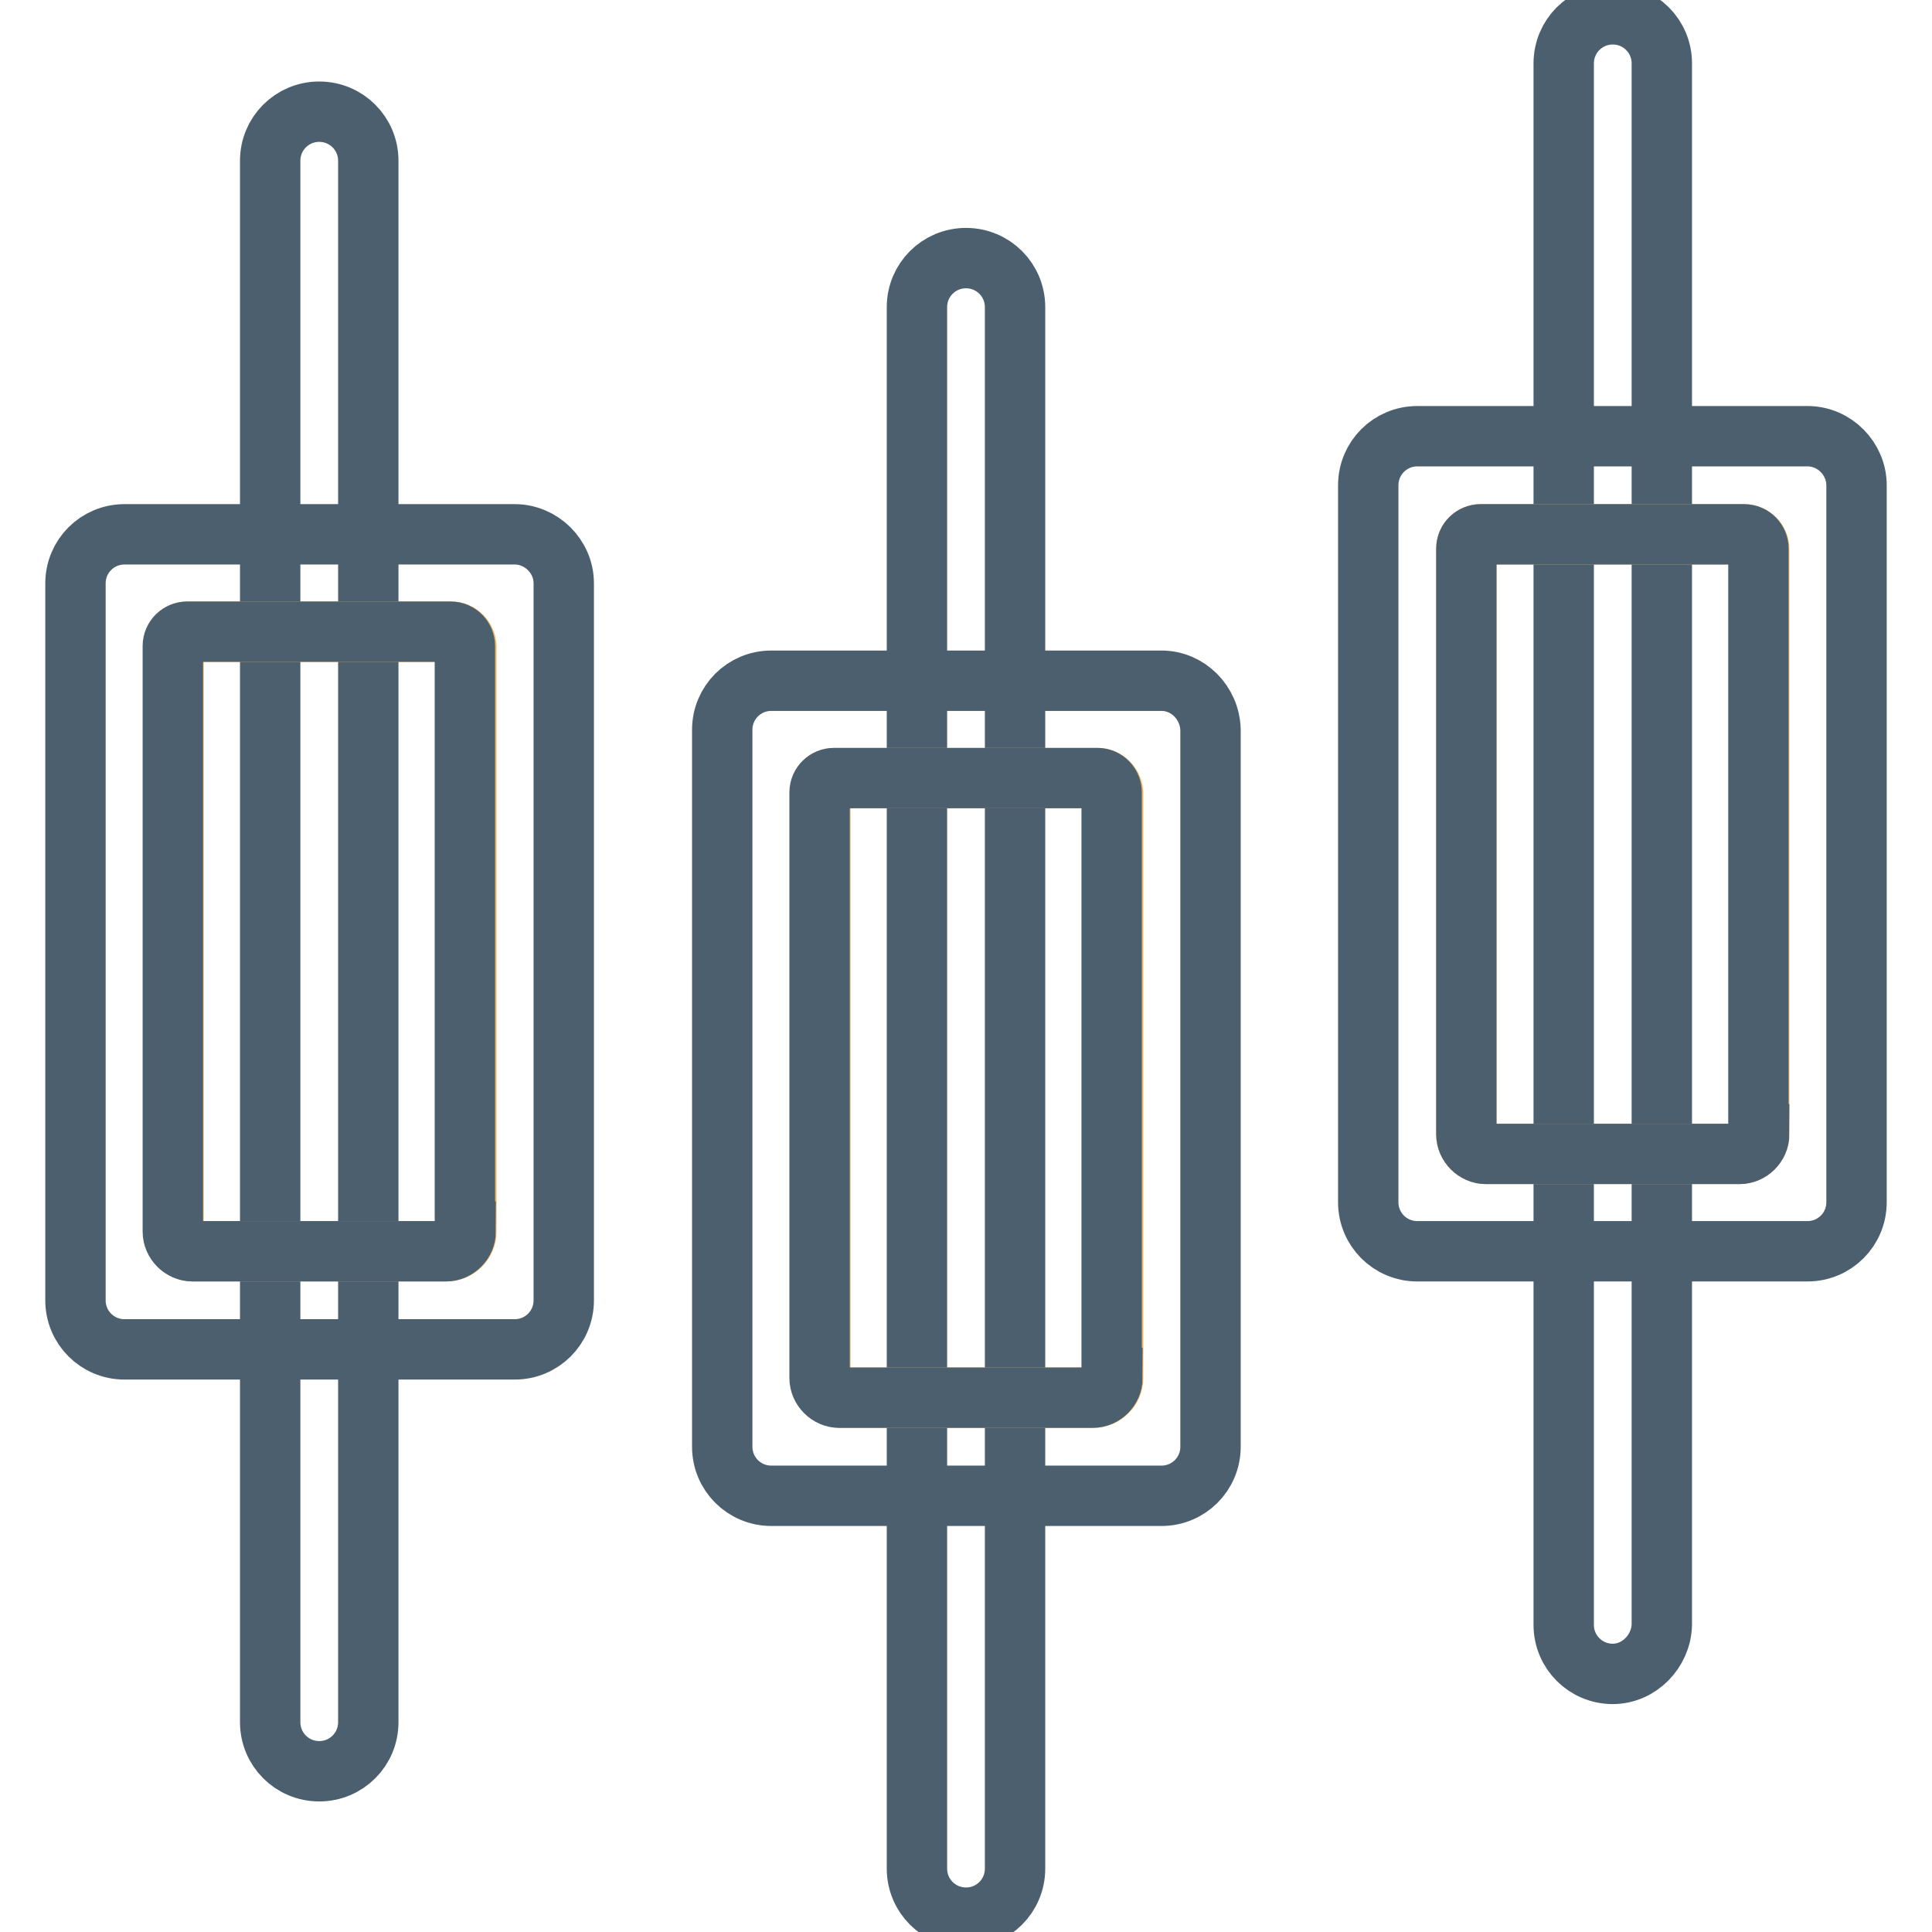
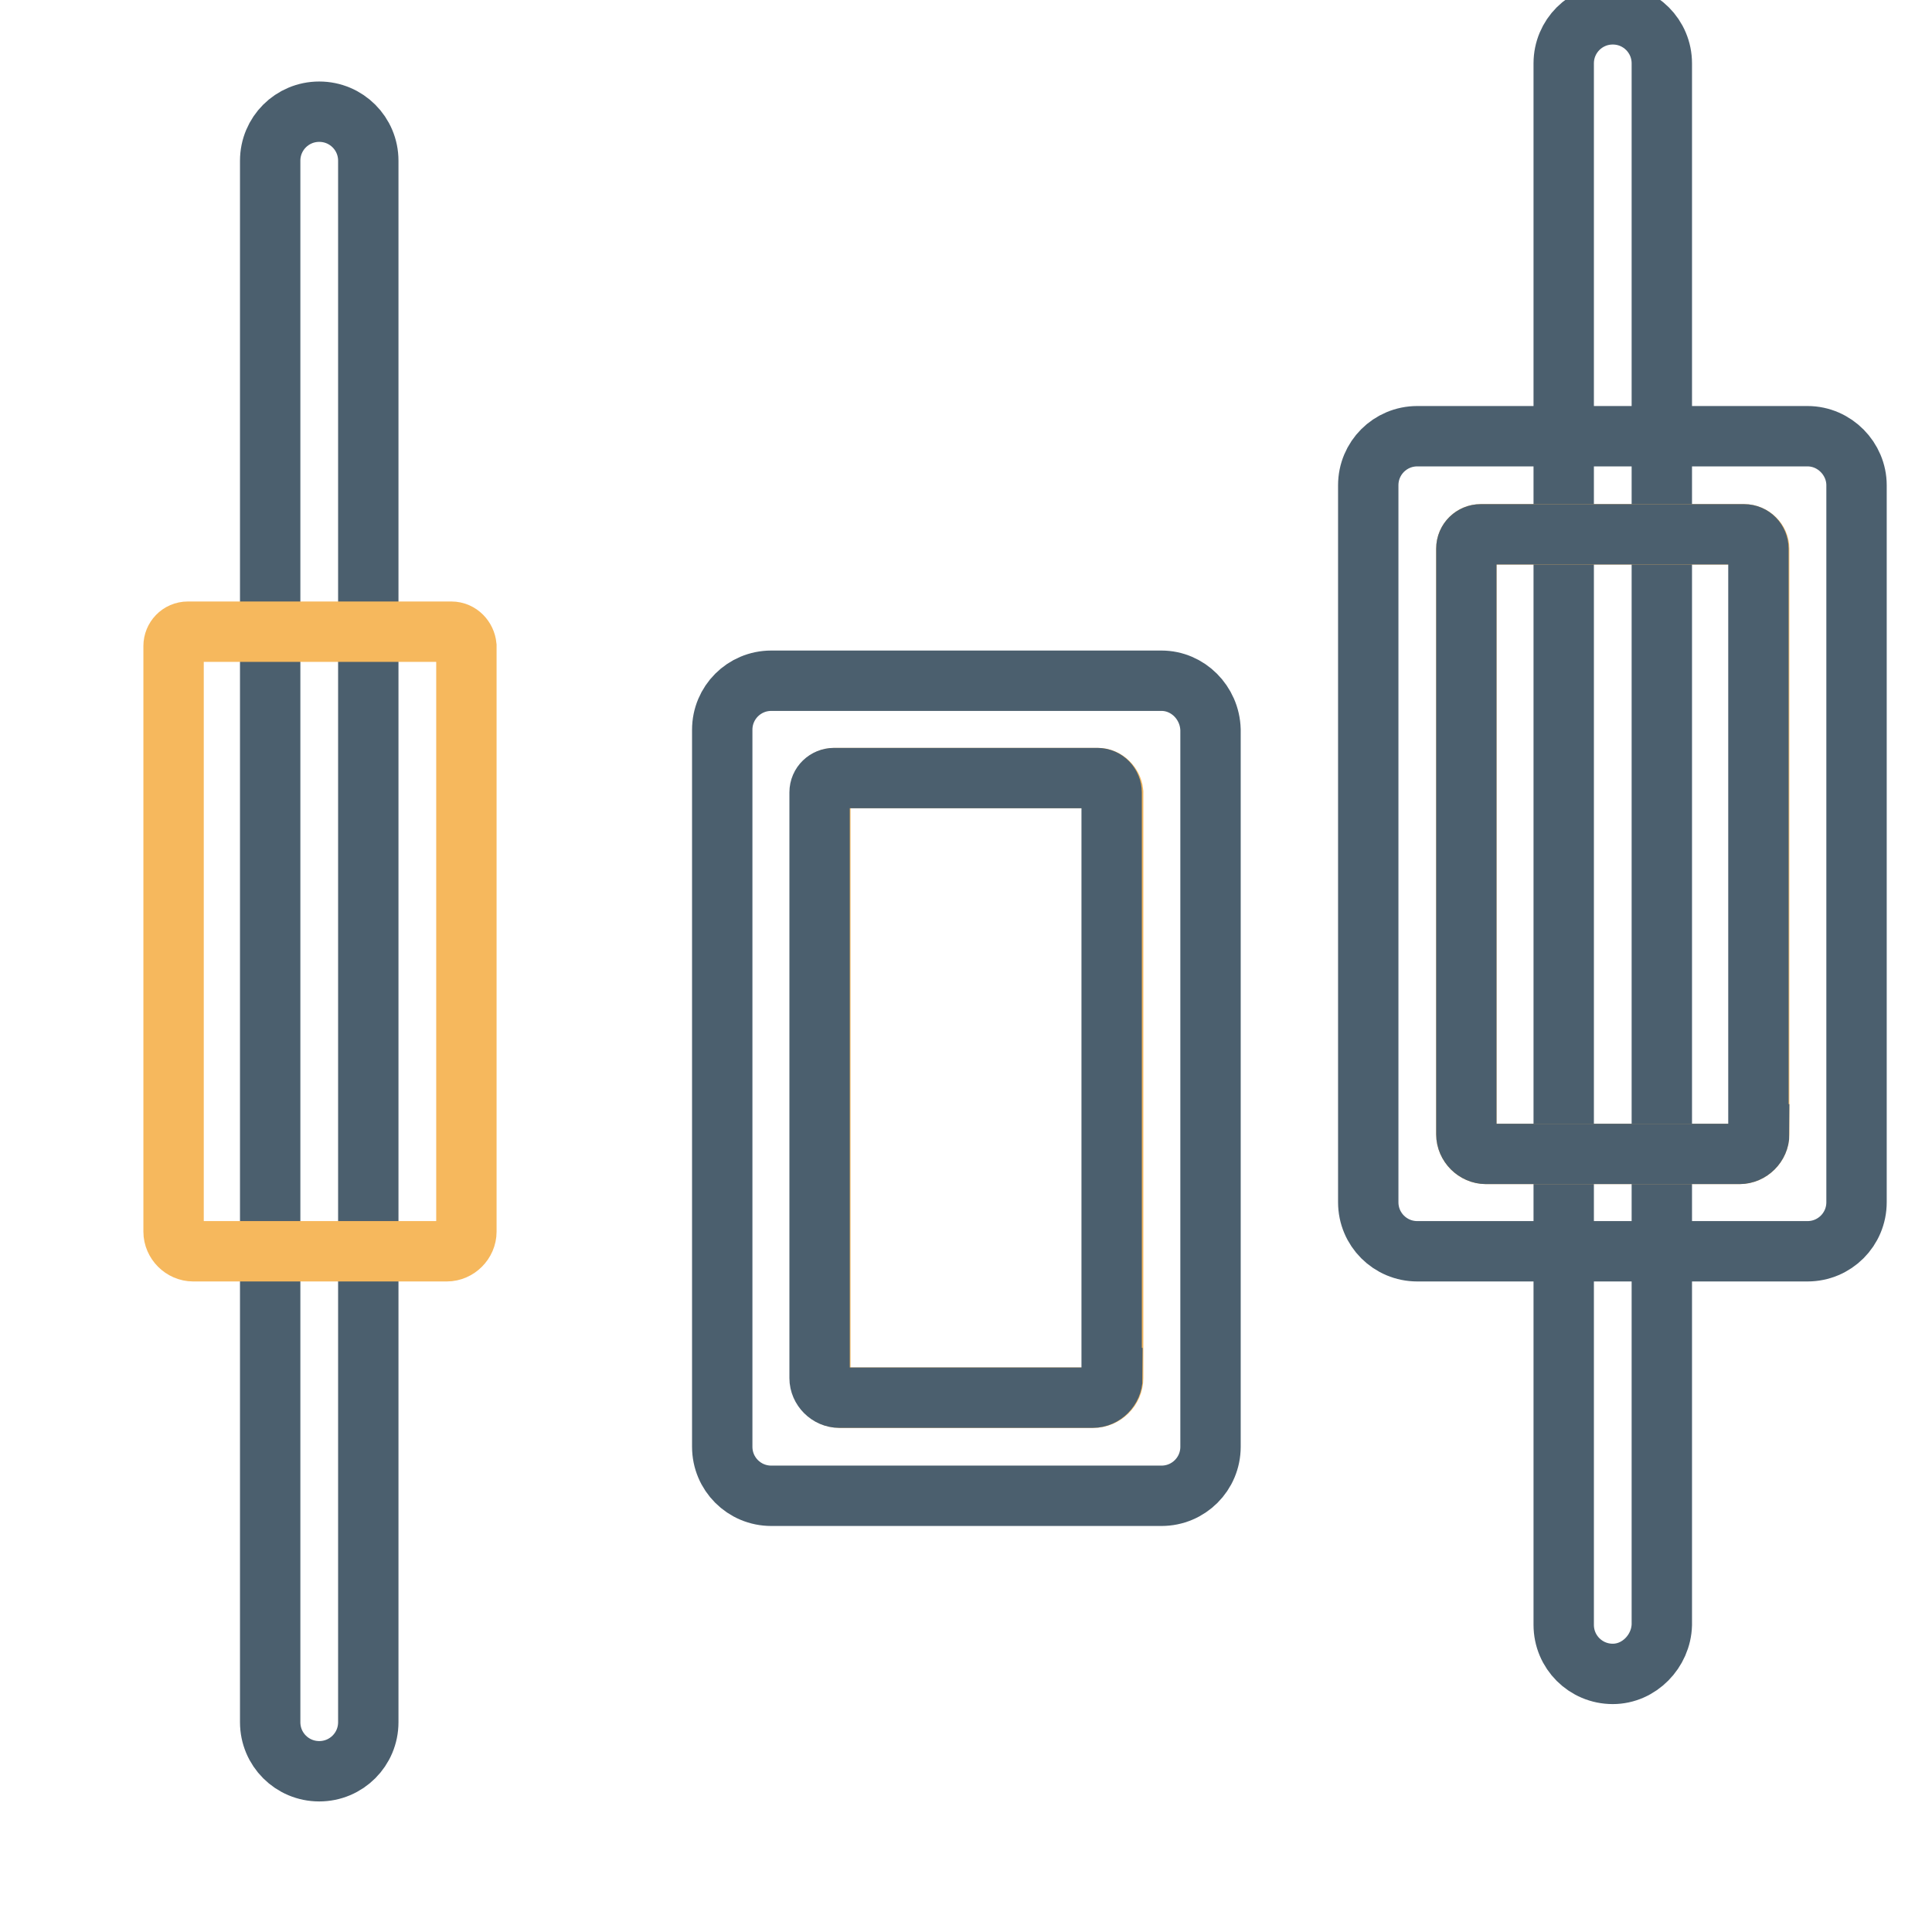
<svg xmlns="http://www.w3.org/2000/svg" version="1.1" x="0px" y="0px" viewBox="0 0 256 256" enable-background="new 0 0 256 256" xml:space="preserve">
  <g>
    <path stroke-width="8" fill-opacity="0" stroke="#4b5f6e" d="M42.3,234.7c-3.6,0-6.5-2.9-6.5-6.5V21.3c0-3.6,2.9-6.5,6.5-6.5s6.5,2.9,6.5,6.5v206.9 C48.8,231.8,45.9,234.7,42.3,234.7z" />
    <path stroke-width="8" fill-opacity="0" stroke="#f6b85d" d="M59.8,83.7H24.9c-1.1,0-1.9,0.9-1.9,1.9v77.6c0,1.4,1.2,2.6,2.6,2.6h33.6c1.4,0,2.6-1.2,2.6-2.6V85.6 C61.7,84.6,60.9,83.7,59.8,83.7z" />
-     <path stroke-width="8" fill-opacity="0" stroke="#4b5f6e" d="M68.2,70.8H16.5c-3.6,0-6.5,2.9-6.5,6.5v95c0,3.6,2.9,6.5,6.5,6.5h51.7c3.6,0,6.5-2.9,6.5-6.5v-95 C74.7,73.7,71.7,70.8,68.2,70.8z M61.7,163.2c0,1.4-1.2,2.6-2.6,2.6H25.5c-1.4,0-2.6-1.2-2.6-2.6V85.6c0-1.1,0.9-1.9,1.9-1.9h34.9 c1.1,0,1.9,0.9,1.9,1.9V163.2z" />
-     <path stroke-width="8" fill-opacity="0" stroke="#4b5f6e" d="M128,254.1c-3.6,0-6.5-2.9-6.5-6.5V40.7c0-3.6,2.9-6.5,6.5-6.5c3.6,0,6.5,2.9,6.5,6.5v206.9 C134.5,251.2,131.6,254.1,128,254.1z" />
    <path stroke-width="8" fill-opacity="0" stroke="#f6b85d" d="M145.5,103.1h-34.9c-1.1,0-1.9,0.9-1.9,1.9v77.6c0,1.4,1.2,2.6,2.6,2.6h33.6c1.4,0,2.6-1.2,2.6-2.6V105 C147.4,104,146.5,103.1,145.5,103.1z" />
    <path stroke-width="8" fill-opacity="0" stroke="#4b5f6e" d="M153.9,90.2h-51.7c-3.6,0-6.5,2.9-6.5,6.5v95c0,3.6,2.9,6.5,6.5,6.5h51.7c3.6,0,6.5-2.9,6.5-6.5v-95 C160.3,93.1,157.4,90.2,153.9,90.2z M147.4,182.6c0,1.4-1.2,2.6-2.6,2.6h-33.6c-1.4,0-2.6-1.2-2.6-2.6V105c0-1.1,0.9-1.9,1.9-1.9 h34.9c1.1,0,1.9,0.9,1.9,1.9V182.6z" />
    <path stroke-width="8" fill-opacity="0" stroke="#4b5f6e" d="M213.7,221.8c-3.6,0-6.5-2.9-6.5-6.5V8.4c0-3.6,2.9-6.5,6.5-6.5c3.6,0,6.5,2.9,6.5,6.5v206.9 C220.1,218.8,217.2,221.8,213.7,221.8z" />
    <path stroke-width="8" fill-opacity="0" stroke="#f6b85d" d="M231.1,70.8h-34.9c-1.1,0-1.9,0.9-1.9,1.9v77.6c0,1.4,1.2,2.6,2.6,2.6h33.6c1.4,0,2.6-1.2,2.6-2.6V72.7 C233.1,71.7,232.2,70.8,231.1,70.8z" />
    <path stroke-width="8" fill-opacity="0" stroke="#4b5f6e" d="M239.5,57.8h-51.7c-3.6,0-6.5,2.9-6.5,6.5v95c0,3.6,2.9,6.5,6.5,6.5h51.7c3.6,0,6.5-2.9,6.5-6.5v-95 C246,60.8,243.1,57.8,239.5,57.8z M233.1,150.3c0,1.4-1.2,2.6-2.6,2.6h-33.6c-1.4,0-2.6-1.2-2.6-2.6V72.7c0-1.1,0.9-1.9,1.9-1.9 h34.9c1.1,0,1.9,0.9,1.9,1.9V150.3z" />
  </g>
</svg>